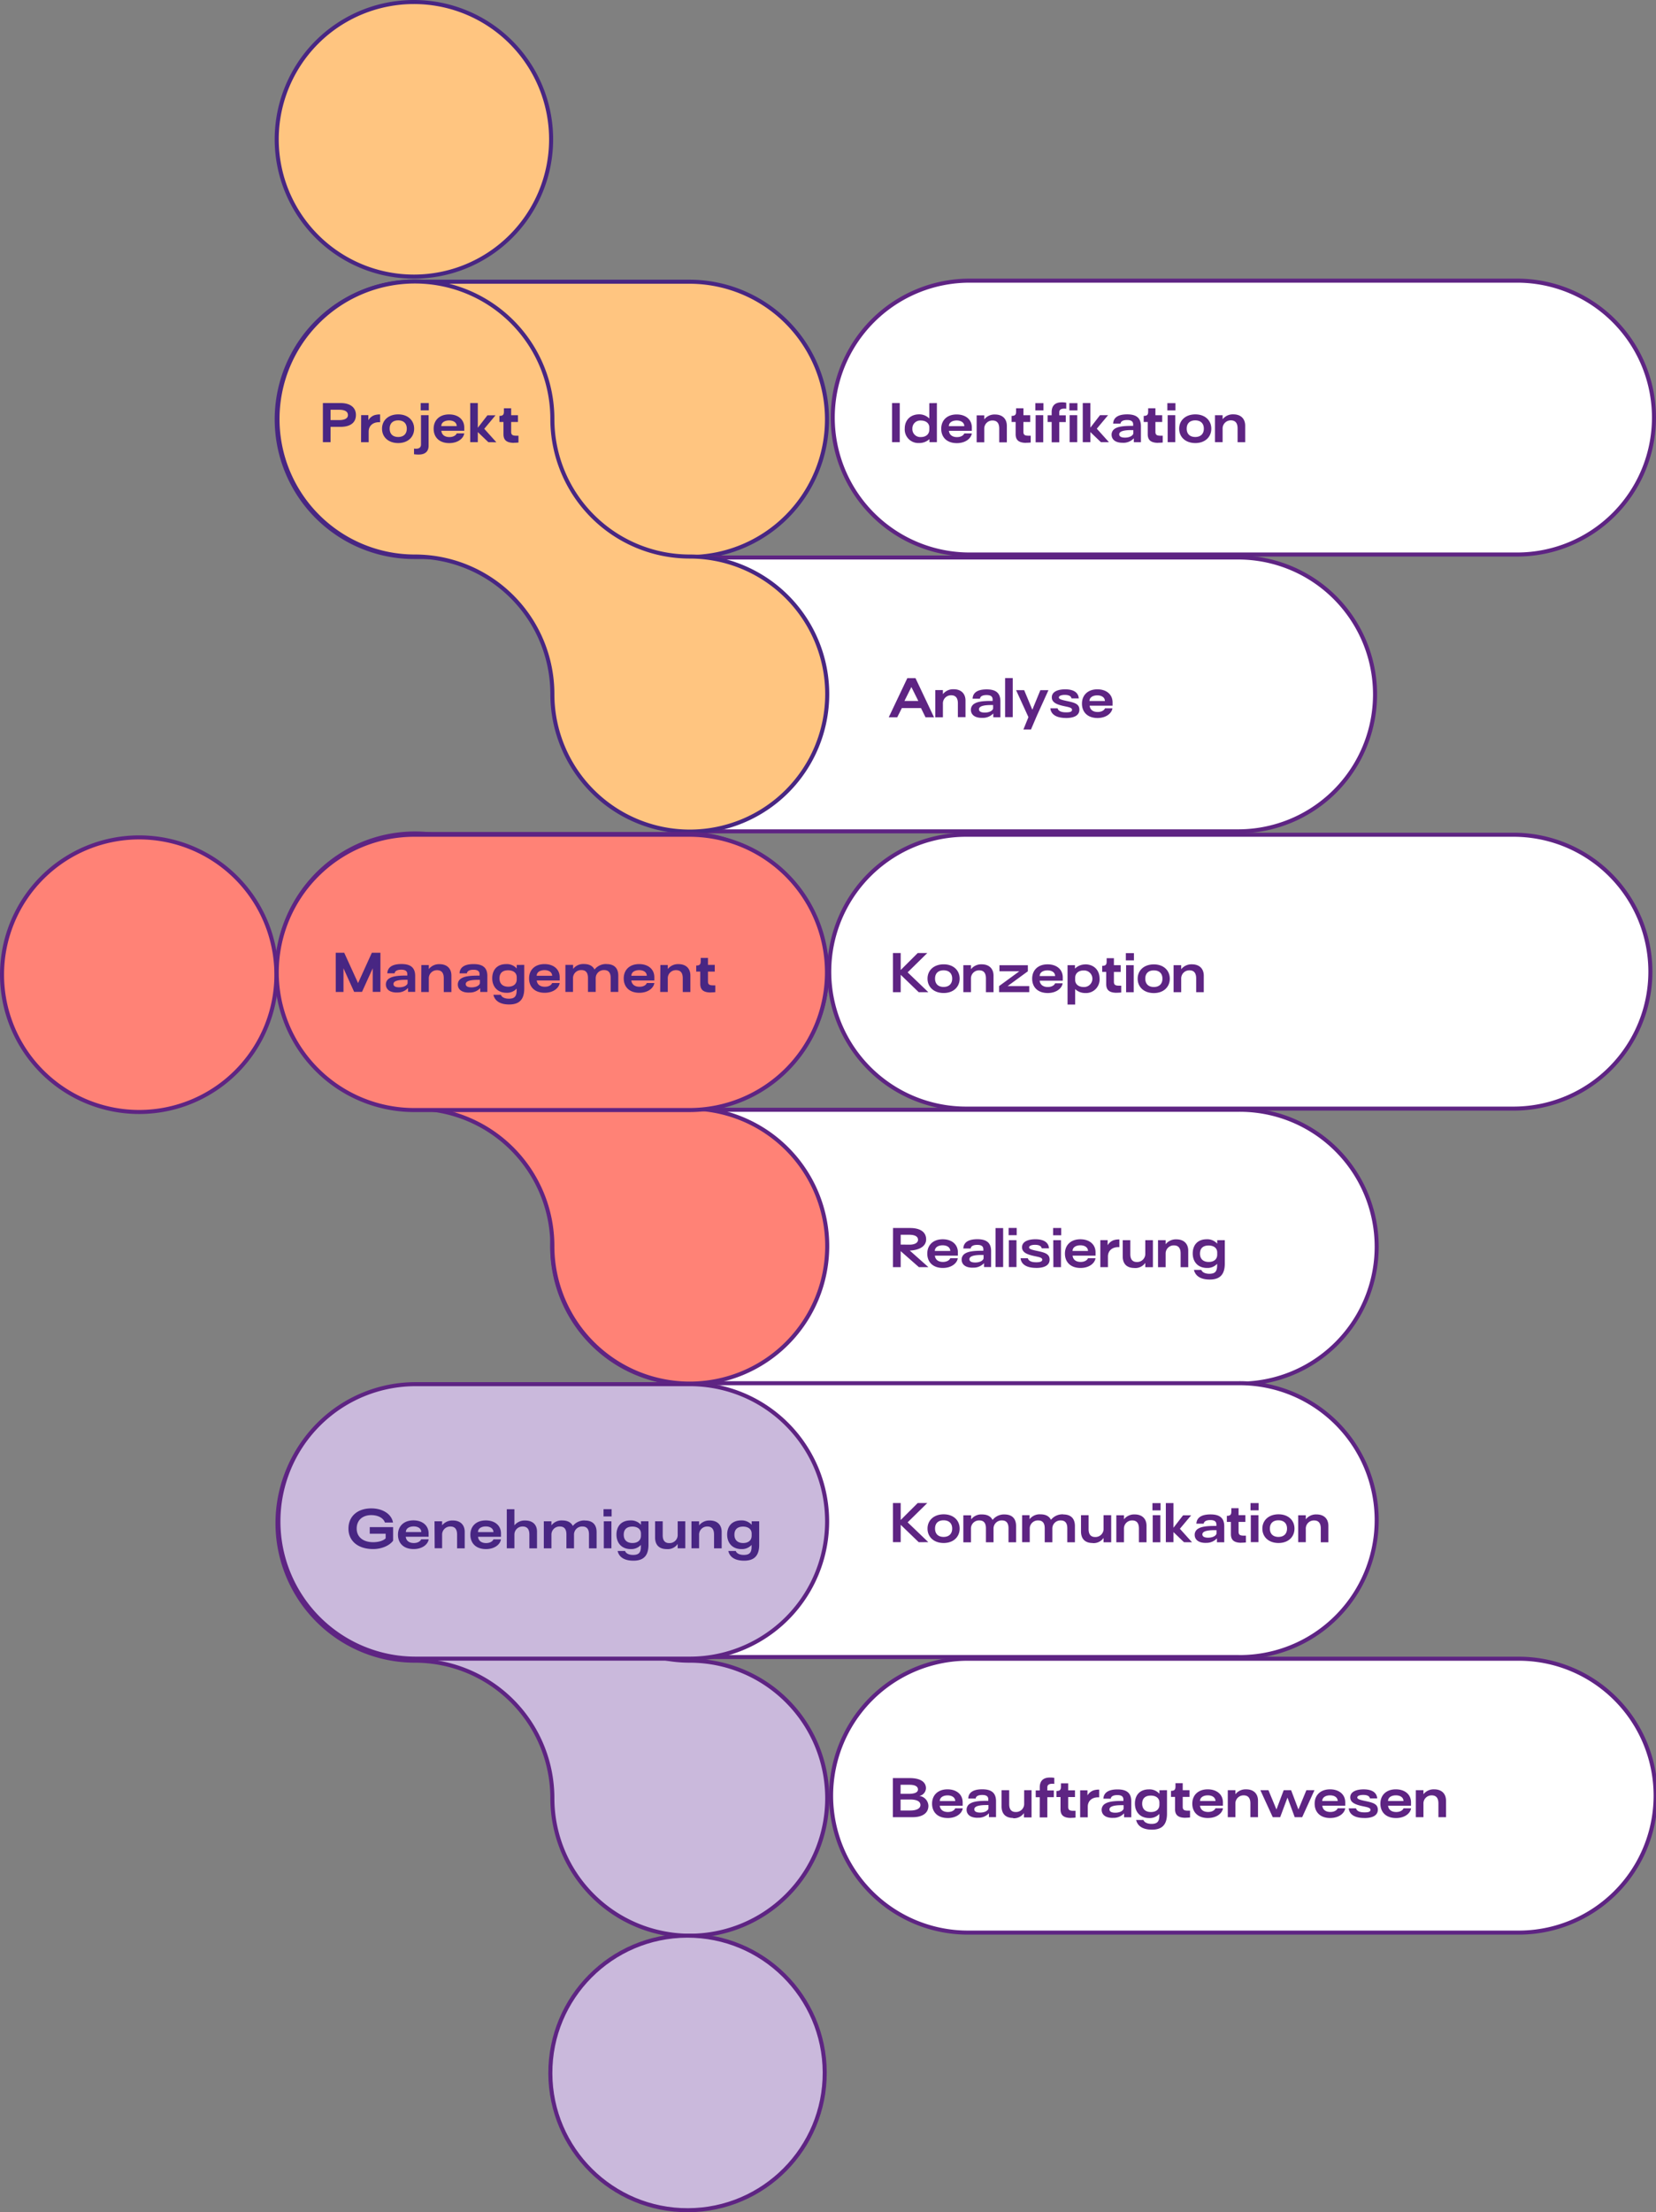
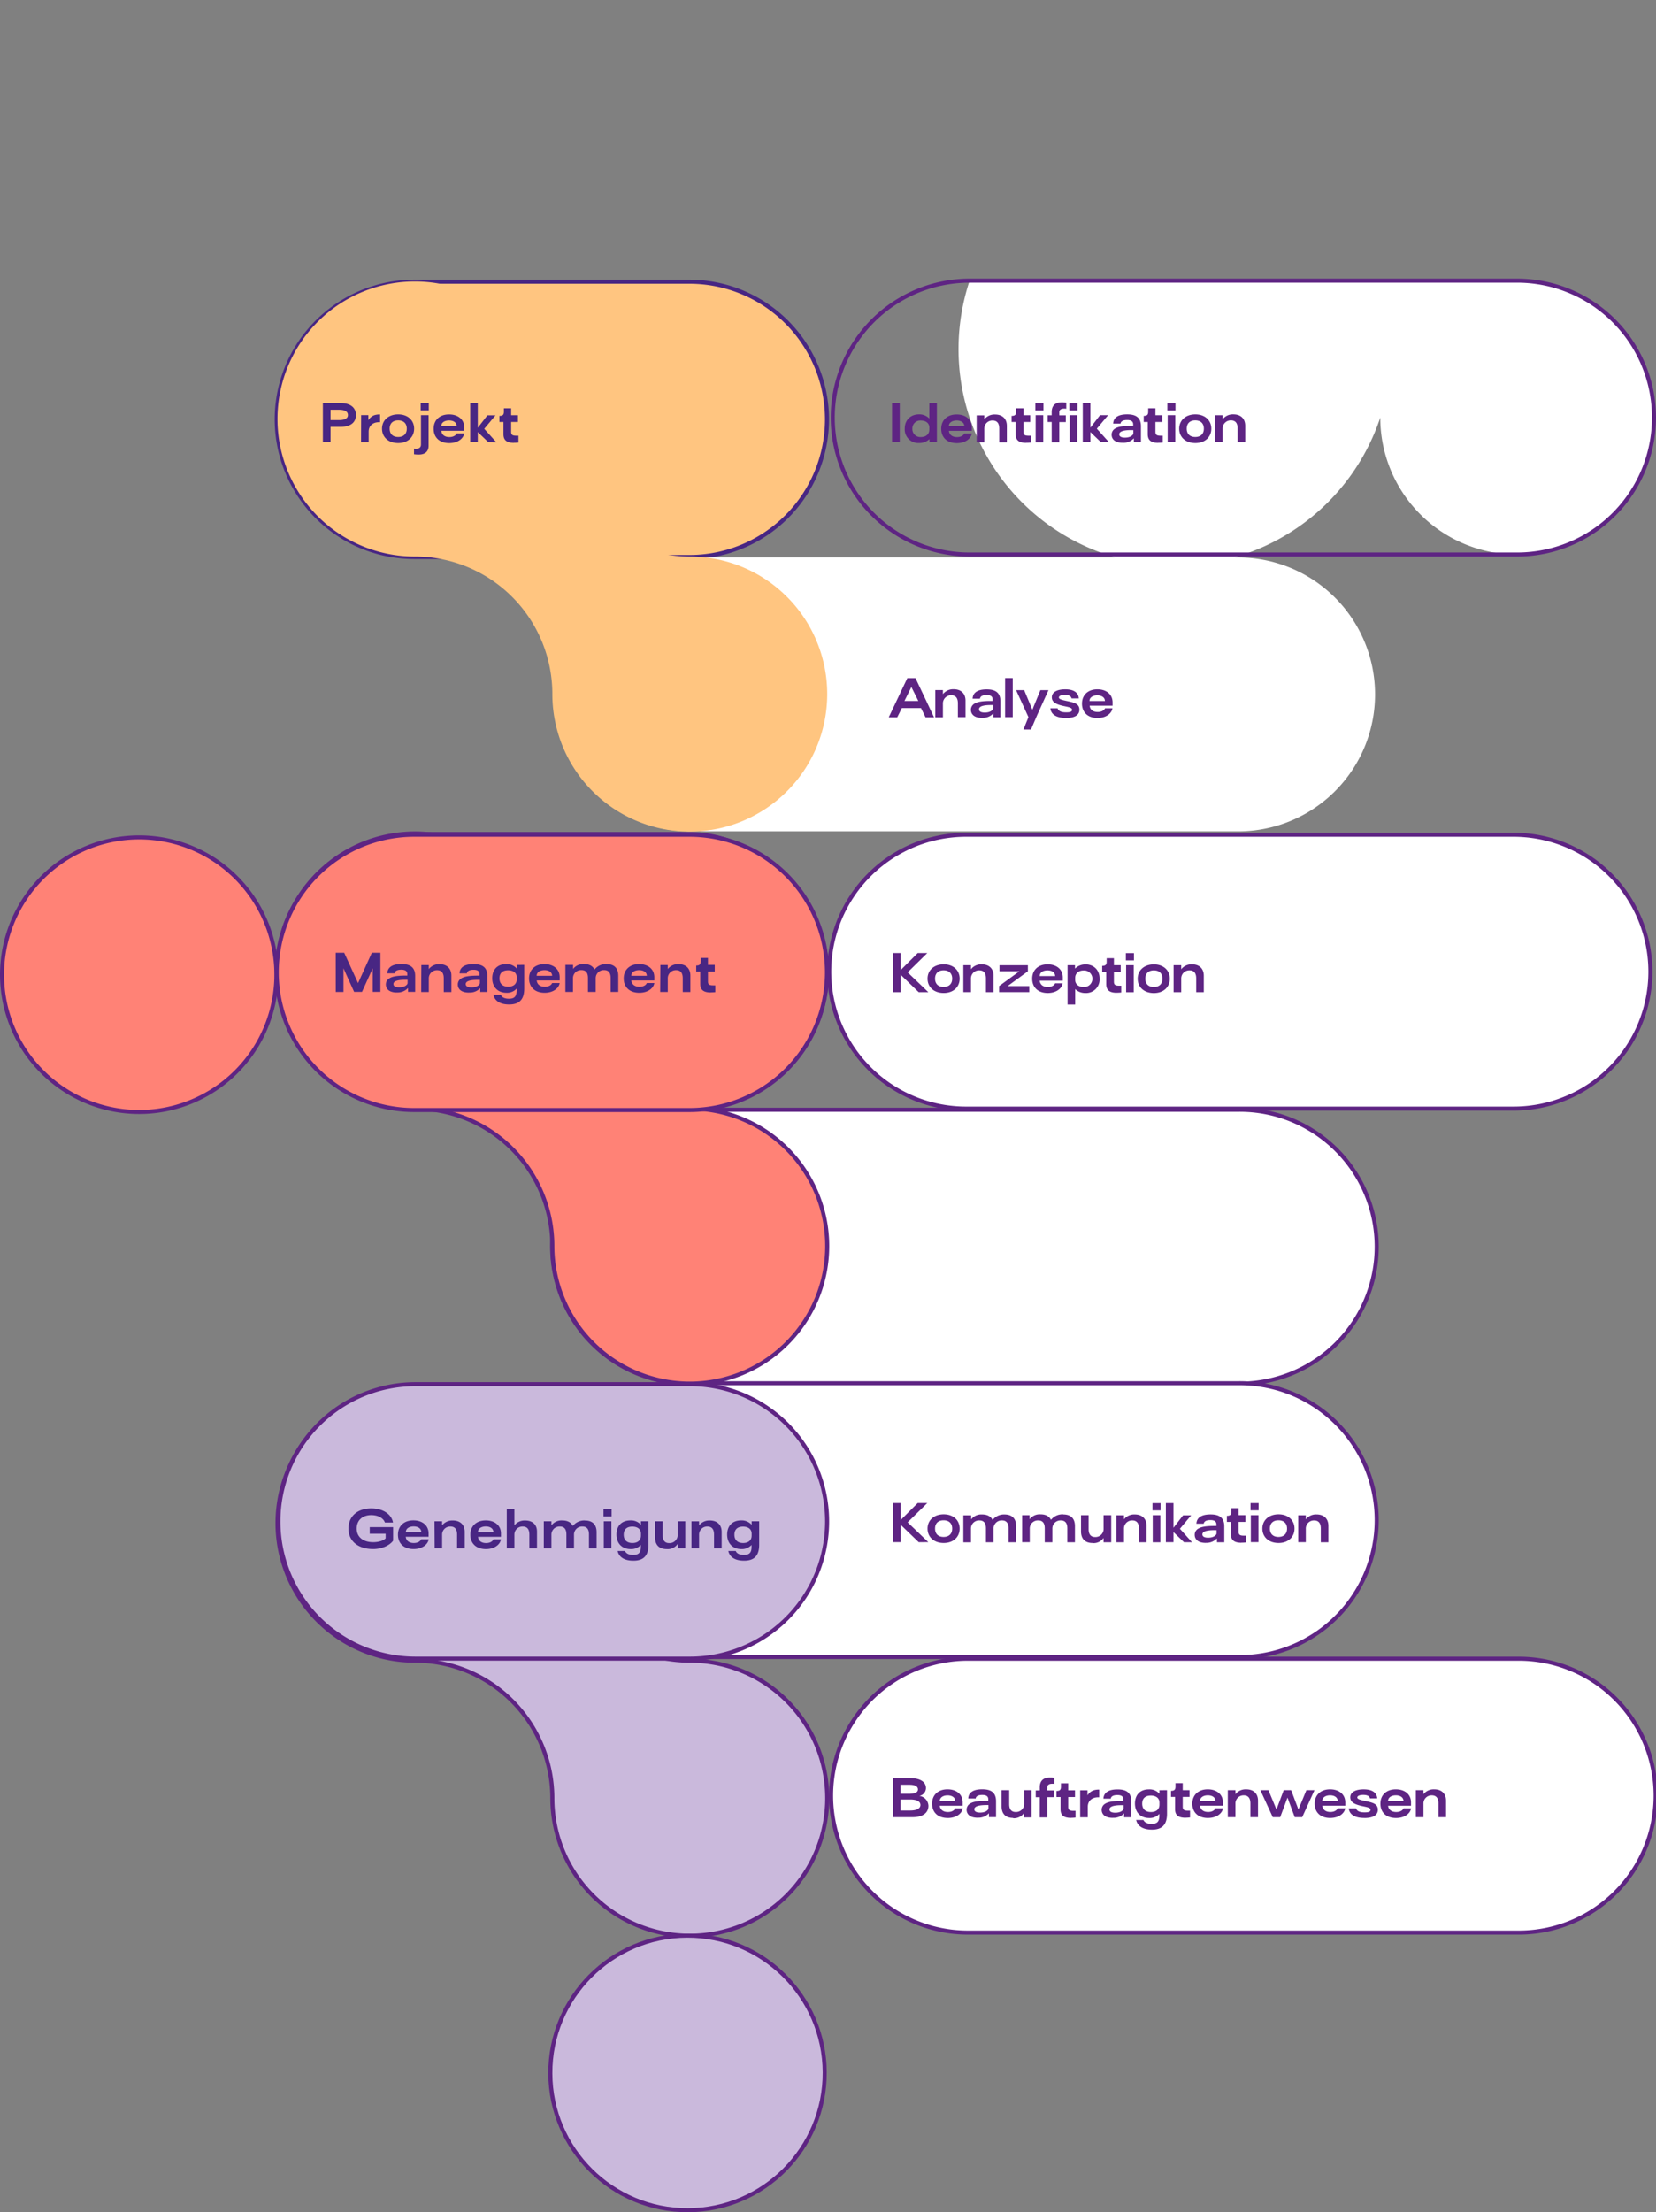
<svg xmlns="http://www.w3.org/2000/svg" id="Ebene_1" data-name="Ebene 1" viewBox="0 0 819.39 1093.87">
  <rect x="0" y="0" width="819.39" height="1093.87" fill="#808080" stroke="none" />
  <defs>
    <style>.cls-1{fill:#fff;}.cls-2,.cls-4{fill:none;stroke-linejoin:round;stroke-width:2px;}.cls-2{stroke:#5e2483;}.cls-3{fill:#ffc580;}.cls-4{stroke:#482683;}.cls-5{fill:#cab9dc;}.cls-6{fill:#ff8276;}.cls-7{fill:#482683;}.cls-8{fill:#5e2483;}</style>
  </defs>
  <path class="cls-1" d="M486.89,451.21H216a67.71,67.71,0,1,1,0-135.41H486.89a67.71,67.71,0,1,1,0,135.41" transform="translate(125.76 232.93)" />
  <path class="cls-2" d="M486.89,451.21H216a67.71,67.71,0,1,1,0-135.41H486.89a67.71,67.71,0,1,1,0,135.41Z" transform="translate(125.76 232.93)" />
  <path class="cls-3" d="M215.37,42.49H79.23A68.06,68.06,0,0,1,11.16-25.57,68.06,68.06,0,0,1,79.23-93.63H215.37a68.07,68.07,0,0,1,68.07,68.06,68.07,68.07,0,0,1-68.07,68.06" transform="translate(125.76 232.93)" />
  <path class="cls-4" d="M215.37,42.49H79.23A68.06,68.06,0,0,1,11.16-25.57,68.06,68.06,0,0,1,79.23-93.63H215.37a68.07,68.07,0,0,1,68.07,68.06A68.07,68.07,0,0,1,215.37,42.49Z" transform="translate(125.76 232.93)" />
  <path class="cls-1" d="M486.89,178.13H216a67.71,67.71,0,0,1-67.72-67.7h0A67.71,67.71,0,0,1,216,42.72H486.89a67.71,67.71,0,0,1,67.72,67.71h0a67.71,67.71,0,0,1-67.72,67.7" transform="translate(125.76 232.93)" />
-   <path class="cls-2" d="M486.89,178.13H216a67.71,67.71,0,0,1-67.72-67.7h0A67.71,67.71,0,0,1,216,42.72H486.89a67.71,67.71,0,0,1,67.72,67.71h0A67.71,67.71,0,0,1,486.89,178.13Z" transform="translate(125.76 232.93)" />
-   <path class="cls-1" d="M624.91,41.25H354a67.72,67.72,0,0,1-67.72-67.71A67.71,67.71,0,0,1,354-94.16H624.91a67.71,67.71,0,0,1,67.72,67.7,67.72,67.72,0,0,1-67.72,67.71" transform="translate(125.76 232.93)" />
+   <path class="cls-1" d="M624.91,41.25a67.72,67.72,0,0,1-67.72-67.71A67.71,67.71,0,0,1,354-94.16H624.91a67.71,67.71,0,0,1,67.72,67.7,67.72,67.72,0,0,1-67.72,67.71" transform="translate(125.76 232.93)" />
  <path class="cls-2" d="M624.91,41.25H354a67.72,67.72,0,0,1-67.72-67.71A67.71,67.71,0,0,1,354-94.16H624.91a67.71,67.71,0,0,1,67.72,67.7A67.72,67.72,0,0,1,624.91,41.25Z" transform="translate(125.76 232.93)" />
  <path class="cls-1" d="M486.89,586.38H216A67.71,67.71,0,1,1,216,451H486.89a67.71,67.71,0,1,1,0,135.41" transform="translate(125.76 232.93)" />
  <path class="cls-2" d="M486.89,586.38H216A67.71,67.71,0,1,1,216,451H486.89a67.71,67.71,0,1,1,0,135.41Z" transform="translate(125.76 232.93)" />
  <path class="cls-1" d="M623.14,315.22H352.26a67.72,67.72,0,0,1-67.72-67.71h0a67.71,67.71,0,0,1,67.72-67.7H623.14a67.7,67.7,0,0,1,67.71,67.7h0a67.71,67.71,0,0,1-67.71,67.71" transform="translate(125.76 232.93)" />
  <path class="cls-2" d="M623.14,315.22H352.26a67.72,67.72,0,0,1-67.72-67.71h0a67.71,67.71,0,0,1,67.72-67.7H623.14a67.7,67.7,0,0,1,67.71,67.7h0A67.71,67.71,0,0,1,623.14,315.22Z" transform="translate(125.76 232.93)" />
  <path class="cls-3" d="M215.55,42.25h0a68,68,0,0,1-68-68,68,68,0,0,0-68-68,68,68,0,0,0-68,68,68,68,0,0,0,68,68,68,68,0,0,1,68,68h0a68,68,0,1,0,68-68" transform="translate(125.76 232.93)" />
-   <path class="cls-4" d="M215.55,42.25h0a68,68,0,0,1-68-68,68,68,0,0,0-68-68,68,68,0,0,0-68,68,68,68,0,0,0,68,68,68,68,0,0,1,68,68h0a68,68,0,1,0,68-68Z" transform="translate(125.76 232.93)" />
  <path class="cls-5" d="M215.55,588.19h0a68,68,0,0,1-68-68,68,68,0,1,0-68,68,68,68,0,0,1,68,68h0a68,68,0,1,0,68-68" transform="translate(125.76 232.93)" />
  <path class="cls-2" d="M215.55,588.19h0a68,68,0,0,1-68-68,68,68,0,1,0-68,68,68,68,0,0,1,68,68h0a68,68,0,1,0,68-68Z" transform="translate(125.76 232.93)" />
  <path class="cls-5" d="M282.24,792.05a67.89,67.89,0,1,1-67.88-67.88,67.88,67.88,0,0,1,67.88,67.88" transform="translate(125.76 232.93)" />
  <circle class="cls-2" cx="214.36" cy="792.05" r="67.88" transform="translate(122.79 233.74) rotate(-0.22)" />
-   <path class="cls-3" d="M146.93-164A67.9,67.9,0,0,1,79-96.16,67.89,67.89,0,0,1,11.16-164,67.88,67.88,0,0,1,79-231.93,67.89,67.89,0,0,1,146.93-164" transform="translate(125.76 232.93)" />
-   <path class="cls-4" d="M146.93-164A67.9,67.9,0,0,1,79-96.16,67.89,67.89,0,0,1,11.16-164,67.88,67.88,0,0,1,79-231.93,67.89,67.89,0,0,1,146.93-164Z" transform="translate(125.76 232.93)" />
  <path class="cls-6" d="M11,249a67.9,67.9,0,0,1-67.89,67.89A67.89,67.89,0,0,1-124.76,249a67.88,67.88,0,0,1,67.88-67.88A67.89,67.89,0,0,1,11,249" transform="translate(125.76 232.93)" />
  <path class="cls-2" d="M11,249a67.9,67.9,0,0,1-67.89,67.89A67.89,67.89,0,0,1-124.76,249a67.88,67.88,0,0,1,67.88-67.88A67.89,67.89,0,0,1,11,249Z" transform="translate(125.76 232.93)" />
  <path class="cls-1" d="M624.91,722.64H354a67.71,67.71,0,1,1,0-135.41H624.91a67.71,67.71,0,1,1,0,135.41" transform="translate(125.76 232.93)" />
  <path class="cls-2" d="M624.91,722.64H354a67.71,67.71,0,1,1,0-135.41H624.91a67.71,67.71,0,1,1,0,135.41Z" transform="translate(125.76 232.93)" />
  <path class="cls-5" d="M215.63,587.19H79.88A67.87,67.87,0,0,1,12,519.33h0a67.87,67.87,0,0,1,67.87-67.86H215.63a67.86,67.86,0,0,1,67.87,67.86h0a67.86,67.86,0,0,1-67.87,67.86" transform="translate(125.76 232.93)" />
  <path class="cls-2" d="M215.63,587.19H79.88A67.87,67.87,0,0,1,12,519.33h0a67.87,67.87,0,0,1,67.87-67.86H215.63a67.86,67.86,0,0,1,67.87,67.86h0A67.86,67.86,0,0,1,215.63,587.19Z" transform="translate(125.76 232.93)" />
  <path class="cls-7" d="M128.54-14a20.37,20.37,0,0,0,2.24-.13v-3.36h-1c-1.85,0-2.62-.36-2.62-1.94v-4.86h3.36v-3.33h-3.36v-3.44h-3.59v1.66c0,1.47-.46,2.11-2.21,2.11v3h2v6c0,2.77,1.3,4.3,5.17,4.33m-8.68-.28-6-6.67,5.57-6.67h-4l-4.76,6.16V-33.63h-3.76v19.34h3.76v-5l5.22,5Zm-27.26-8c0-1.83,1.73-2.8,3.87-2.8s3.74,1,3.77,2.8Zm3.92,8.4c4.53,0,7.15-2.52,7.43-4.81h-3.71c-.36.94-1.63,1.83-3.62,1.83-2.41,0-3.79-1.2-4-3.11h11.35v-1.6c0-4.12-3.21-6.49-7.51-6.49-4.79,0-7.64,2.9-7.64,7.08s2.75,7.1,7.74,7.1M81.45-8.18c3.41,0,4.86-1.78,4.86-4.33V-27.65H82.55v14.48c0,1.27-.69,2.11-2.45,2.11a5.14,5.14,0,0,1-1-.07v2.8a15.35,15.35,0,0,0,2.31.15m1-21.87h4v-3.58h-4ZM71.27-16.86c-2.62,0-4.22-1.48-4.22-4.12s1.6-4.1,4.22-4.1,4.25,1.47,4.25,4.1-1.63,4.12-4.25,4.12m0,3c4.81,0,7.89-3,7.89-7.1s-3.08-7.08-7.89-7.08-8,2.93-8,7.08,3.13,7.1,8,7.1m-18.38-.41h3.77v-5.27c0-2.77,2-4.63,5.09-4.63h.56V-28a8.23,8.23,0,0,0-3,.43,5.75,5.75,0,0,0-2.8,2.42v-2.52H52.94ZM37.8-25.21v-5.12H42c2.88,0,4.4.9,4.4,2.63s-1.78,2.49-4.4,2.49ZM34-14.29H37.8v-7.58h4.84c4.88,0,7.71-2,7.71-5.88s-3.06-5.88-7.51-5.88H34Z" transform="translate(125.76 232.93)" />
  <path class="cls-7" d="M246.16,526.38c0,2.42-1.76,3.64-4.2,3.64-2.7,0-4.33-1.45-4.33-4.12s1.61-4,4.28-4c2.44,0,4.25,1.2,4.25,3.46Zm0-7.12V521a6.53,6.53,0,0,0-5.19-2.16c-4.64,0-6.93,3-6.93,7,0,4.22,2.65,7.18,7.08,7.18a6.44,6.44,0,0,0,5-2.06v.94c0,2.82-1,4-3.87,4-2,0-3.51-.71-3.95-1.94h-3.69c.74,3.16,3.49,4.79,7.82,4.79,4.68,0,7.46-2.11,7.46-7.89V519.26Zm-29.78,13.36h3.77V526a4,4,0,0,1,4.09-4.15c2.09,0,3.31,1.19,3.31,4v6.8h3.77v-8.15c0-3.48-2.19-5.62-5.86-5.62a6.41,6.41,0,0,0-5.31,2.42v-2h-3.77Zm-12.22.41a6,6,0,0,0,5.4-2.55v2.14h3.76V519.26h-3.76v6.61a4,4,0,0,1-4.23,4.18c-1.63,0-3.18-.79-3.18-3.87v-6.92h-3.77v8c0,3.82,2.11,5.76,5.78,5.76m-12.78-6.65c0,2.42-1.75,3.64-4.2,3.64-2.7,0-4.32-1.45-4.32-4.12s1.6-4,4.27-4c2.45,0,4.25,1.2,4.25,3.46Zm0-7.12V521a6.53,6.53,0,0,0-5.19-2.16c-4.63,0-6.92,3-6.92,7,0,4.22,2.64,7.18,7.07,7.18a6.41,6.41,0,0,0,5-2.06v.94c0,2.82-1,4-3.87,4-2,0-3.51-.71-3.94-1.94h-3.69c.74,3.16,3.48,4.79,7.81,4.79,4.69,0,7.46-2.11,7.46-7.89V519.26ZM173,532.62h3.77V519.26H173Zm-.13-15.76h4v-3.58h-4Zm-9.19,2a7.23,7.23,0,0,0-6,2.72c-.89-1.8-2.68-2.72-5.17-2.72a6.3,6.3,0,0,0-5.42,2.42v-2h-3.77v13.36h3.77V526a4,4,0,0,1,4.22-4.15c1.63,0,3.19.79,3.19,3.87v6.92h3.76V526a4,4,0,0,1,4.23-4.15c1.63,0,3.18.79,3.18,3.87v6.92h3.77v-8c0-3.82-2.09-5.75-5.76-5.75M125,532.62h3.77V526a4,4,0,0,1,4.1-4.15c2.09,0,3.31,1.19,3.31,4v6.8h3.77v-8.27c0-3.49-2.19-5.5-5.86-5.5a6.43,6.43,0,0,0-5.32,2.42v-8H125Zm-14.25-8c0-1.83,1.73-2.8,3.87-2.8s3.74,1,3.77,2.8Zm3.92,8.4c4.53,0,7.15-2.52,7.43-4.81h-3.71c-.36.94-1.63,1.83-3.62,1.83-2.42,0-3.79-1.2-4-3.11h11.36v-1.6c0-4.12-3.21-6.49-7.51-6.49-4.79,0-7.64,2.9-7.64,7.08s2.75,7.1,7.74,7.1m-25.4-.41H93V526a4,4,0,0,1,4.1-4.15c2.09,0,3.31,1.19,3.31,4v6.8h3.77v-8.15c0-3.48-2.19-5.62-5.86-5.62A6.43,6.43,0,0,0,93,521.27v-2H89.24Zm-14.26-8c0-1.83,1.73-2.8,3.87-2.8s3.74,1,3.77,2.8ZM78.9,533c4.53,0,7.16-2.52,7.44-4.81H82.62c-.36.94-1.63,1.83-3.62,1.83-2.41,0-3.79-1.2-4-3.11H86.31v-1.6c0-4.12-3.21-6.49-7.51-6.49-4.78,0-7.64,2.9-7.64,7.08s2.75,7.1,7.74,7.1m-20,0c4.1,0,8-1.63,9.85-4.13v-6.72H57.19v3.26h7.87v2.29c-1.23,1.28-3.77,1.91-6.14,1.91-5.11,0-8.19-2.65-8.19-6.74s2.85-6.65,7.2-6.65c3.51,0,6.06,1.53,6.77,3.67h4c-.69-4.12-5-7-10.74-7-6.75,0-11.3,3.84-11.3,10S51.41,533,58.87,533" transform="translate(125.76 232.93)" />
  <path class="cls-8" d="M574.79,665.58h3.77v-6.64a4,4,0,0,1,4.1-4.15c2.09,0,3.31,1.2,3.31,4v6.79h3.76v-8.14c0-3.49-2.18-5.63-5.85-5.63a6.43,6.43,0,0,0-5.32,2.42v-2h-3.77Zm-13.74-8c0-1.83,1.73-2.8,3.87-2.8s3.74,1,3.76,2.8ZM565,666c4.53,0,7.15-2.52,7.43-4.81h-3.72c-.35.94-1.62,1.83-3.61,1.83-2.42,0-3.79-1.19-4.05-3.1h11.36V658.3c0-4.12-3.21-6.49-7.51-6.49-4.79,0-7.64,2.9-7.64,7.08S560,666,565,666m-15.66,0c4.28,0,6.65-1.42,6.65-4.12s-2.17-3.41-5.4-4.13c-3-.63-4.76-1-4.76-1.91s1.5-1.27,2.93-1.27,3.1.33,3.31,1.73h3.61c-.18-2.67-2.24-4.48-6.72-4.48-3.59,0-6.64,1.15-6.62,4,.06,2.65,2.68,3.61,6.65,4.43,1.93.41,3.36.69,3.36,1.68s-1,1.27-2.93,1.27c-2.32,0-3.79-.58-4.22-2H541.6c.26,2.85,2.7,4.78,7.71,4.78m-20.82-8.4c0-1.83,1.73-2.8,3.87-2.8s3.74,1,3.77,2.8Zm3.92,8.4c4.53,0,7.16-2.52,7.44-4.81h-3.72c-.36.94-1.63,1.83-3.61,1.83-2.42,0-3.8-1.19-4-3.1h11.35V658.3c0-4.12-3.21-6.49-7.51-6.49-4.78,0-7.63,2.9-7.63,7.08s2.74,7.1,7.73,7.1M504,665.58h3.67l3.59-9.62h.05l3.56,9.62h3.69l6.08-13.36h-4l-3.92,9.49h-.05l-3.59-9.49h-3.66l-3.57,9.49h-.05l-3.94-9.49h-4Zm-22.25,0h3.77v-6.64a4,4,0,0,1,4.1-4.15c2.09,0,3.31,1.2,3.31,4v6.79h3.77v-8.14c0-3.49-2.19-5.63-5.86-5.63a6.43,6.43,0,0,0-5.32,2.42v-2h-3.77Zm-13.74-8c0-1.83,1.73-2.8,3.87-2.8s3.74,1,3.77,2.8Zm3.92,8.4c4.53,0,7.15-2.52,7.43-4.81h-3.71c-.36.94-1.63,1.83-3.62,1.83-2.42,0-3.79-1.19-4.05-3.1h11.36V658.3c0-4.12-3.21-6.49-7.51-6.49-4.79,0-7.64,2.9-7.64,7.08s2.75,7.1,7.74,7.1m-11.1-.15a18.17,18.17,0,0,0,2.24-.13v-3.36h-1c-1.85,0-2.62-.36-2.62-1.93v-4.87h3.36v-3.33h-3.36v-3.44h-3.59v1.66c0,1.47-.46,2.11-2.21,2.11v3h2v6c0,2.78,1.3,4.3,5.17,4.33m-12.9-6.49c0,2.42-1.76,3.64-4.2,3.64-2.7,0-4.33-1.45-4.33-4.13s1.6-4,4.28-4c2.44,0,4.25,1.19,4.25,3.46Zm0-7.13V654a6.51,6.51,0,0,0-5.2-2.17c-4.63,0-6.92,3-6.92,7,0,4.23,2.65,7.18,7.08,7.18a6.44,6.44,0,0,0,5-2.06v.94c-.05,2.83-1,4-3.87,4-2,0-3.52-.71-4-1.93H436.4c.74,3.15,3.49,4.78,7.82,4.78,4.68,0,7.45-2.11,7.45-7.89V652.22Zm-21.84,11.1c-1.84,0-2.88-.54-2.88-1.63,0-1.63,2.72-2.09,5.91-2.09h1.09v1.61c0,.78-1.32,2.11-4.12,2.11m-1.2,2.54a7,7,0,0,0,5.5-2.16h.05c0,.87,0,.76,0,1.88H434v-7.89c0-4.4-2.62-5.88-6.8-5.88-5.42,0-6.87,2.29-7,4.58h3.64c.08-.81.79-1.78,3.26-1.78,2.24,0,3,.84,3,2.22v.68h-.92c-4.37,0-6.59.46-8,1.3a3.47,3.47,0,0,0-1.84,3.08c0,2.06,1.48,4,5.45,4m-16.09-.28h3.77v-5.27c0-2.77,2-4.63,5.09-4.63h.56v-3.79a8.23,8.23,0,0,0-3,.43,5.76,5.76,0,0,0-2.8,2.42v-2.52h-3.62Zm-4.53.26a18.17,18.17,0,0,0,2.24-.13v-3.36h-1c-1.86,0-2.63-.36-2.63-1.93v-4.87h3.36v-3.33h-3.36v-3.44h-3.59v1.66c0,1.47-.45,2.11-2.21,2.11v3h2v6c0,2.78,1.29,4.3,5.16,4.33m-15.45-.26h3.77v-10h3.21v-3.33h-3.21v-1.53c0-1.09.69-1.78,2.44-1.78a4.1,4.1,0,0,1,1,.08v-3a10.9,10.9,0,0,0-2.19-.15c-3.79,0-5,2.19-5,4.84v1.55h-2v3.33h2Zm-13.21.41a6,6,0,0,0,5.4-2.54v2.13h3.77V652.22H381v6.62a4,4,0,0,1-4.23,4.17c-1.63,0-3.18-.79-3.18-3.87v-6.92h-3.77v8c0,3.82,2.12,5.75,5.78,5.75m-16.39-2.67c-1.83,0-2.88-.54-2.88-1.63,0-1.63,2.73-2.09,5.91-2.09h1.09v1.61c0,.78-1.32,2.11-4.12,2.11m-1.2,2.54a7,7,0,0,0,5.5-2.16h.05c0,.87,0,.76,0,1.88h3.51v-7.89c0-4.4-2.62-5.88-6.8-5.88-5.42,0-6.87,2.29-6.94,4.58H357c.07-.81.78-1.78,3.25-1.78,2.24,0,3,.84,3,2.22v.68h-.91c-4.38,0-6.6.46-8,1.3a3.46,3.46,0,0,0-1.83,3.08c0,2.06,1.47,4,5.44,4m-18.7-8.27c0-1.83,1.73-2.8,3.86-2.8s3.75,1,3.77,2.8Zm3.92,8.4c4.53,0,7.15-2.52,7.43-4.81h-3.72c-.35.94-1.63,1.83-3.61,1.83-2.42,0-3.8-1.19-4.05-3.1h11.35V658.3c0-4.12-3.2-6.49-7.51-6.49-4.78,0-7.63,2.9-7.63,7.08s2.75,7.1,7.74,7.1m-23.32-3.72v-5.44h4.68c3.26,0,5.14.91,5.14,2.72s-2.08,2.72-5,2.72Zm0-8.24v-4.48h4.38c2.87,0,4.22.89,4.22,2.34s-1.73,2.14-4.63,2.14Zm-3.82,11.55h9.72c5,0,7.87-2.06,7.87-5.65a5.12,5.12,0,0,0-4.51-4.86,4,4,0,0,0,3.29-3.82c0-3.43-3.34-5-7.94-5h-8.43Z" transform="translate(125.76 232.93)" />
  <path class="cls-8" d="M516.58,529.61h3.77V523a4,4,0,0,1,4.1-4.15c2.08,0,3.31,1.19,3.31,4v6.8h3.76v-8.15c0-3.48-2.19-5.62-5.85-5.62a6.4,6.4,0,0,0-5.32,2.42v-2h-3.77ZM506.81,527c-2.62,0-4.23-1.48-4.23-4.13s1.61-4.09,4.23-4.09,4.25,1.47,4.25,4.09-1.63,4.13-4.25,4.13m.05,3c4.81,0,7.89-3,7.89-7.11s-3.08-7.07-7.89-7.07-8,2.93-8,7.07,3.13,7.11,8,7.11m-13.72-.41h3.77V516.25h-3.77ZM493,513.85h4v-3.59h-4Zm-4.53,16a20.59,20.59,0,0,0,2.24-.12v-3.36h-1c-1.86,0-2.62-.36-2.62-1.94v-4.86h3.36v-3.33h-3.36v-3.44h-3.59v1.65c0,1.48-.46,2.12-2.21,2.12v3h2v6c0,2.77,1.3,4.3,5.17,4.32m-16.42-2.52c-1.83,0-2.87-.53-2.87-1.63,0-1.62,2.72-2.08,5.9-2.08h1.1v1.6c0,.79-1.33,2.11-4.13,2.11m-1.19,2.55a7,7,0,0,0,5.49-2.17h.05c0,.87,0,.77,0,1.89H480v-7.89c0-4.41-2.62-5.88-6.79-5.88-5.42,0-6.88,2.29-7,4.58h3.64c.07-.81.79-1.78,3.26-1.78,2.24,0,3,.84,3,2.21v.69h-.91c-4.38,0-6.59.46-8,1.3a3.44,3.44,0,0,0-1.83,3.08c0,2.06,1.48,4,5.45,4m-6.77-.31-6-6.67,5.58-6.66h-4l-4.76,6.16V510.26h-3.77v19.35h3.77v-5l5.21,5Zm-19.45,0h3.77V516.25h-3.77Zm-.13-15.76h4v-3.59h-4Zm-17.87,15.76h3.77V523a4,4,0,0,1,4.1-4.15c2.09,0,3.31,1.19,3.31,4v6.8h3.76v-8.15c0-3.48-2.18-5.62-5.85-5.62a6.4,6.4,0,0,0-5.32,2.42v-2h-3.77Zm-11.71.41a6,6,0,0,0,5.4-2.55v2.14h3.77V516.25h-3.77v6.61a4,4,0,0,1-4.22,4.18c-1.63,0-3.19-.79-3.19-3.87v-6.92h-3.76v8c0,3.82,2.11,5.76,5.77,5.76m-14.63-14.18a7.24,7.24,0,0,0-6,2.72c-.89-1.81-2.67-2.72-5.17-2.72a6.32,6.32,0,0,0-5.42,2.42v-2H380v13.36h3.76V523a4,4,0,0,1,4.23-4.15c1.63,0,3.18.79,3.18,3.87v6.92h3.77V523a4,4,0,0,1,4.22-4.15c1.63,0,3.18.79,3.18,3.87v6.92h3.77v-8c0-3.82-2.09-5.75-5.75-5.75m-29,0a7.21,7.21,0,0,0-6,2.72c-.89-1.81-2.67-2.72-5.17-2.72a6.3,6.3,0,0,0-5.42,2.42v-2H350.9v13.36h3.77V523a4,4,0,0,1,4.23-4.15c1.62,0,3.18.79,3.18,3.87v6.92h3.76V523a4,4,0,0,1,4.23-4.15c1.63,0,3.18.79,3.18,3.87v6.92H377v-8c0-3.82-2.09-5.75-5.75-5.75M341.13,527c-2.62,0-4.23-1.48-4.23-4.13s1.61-4.09,4.23-4.09,4.25,1.47,4.25,4.09-1.63,4.13-4.25,4.13m.05,3c4.81,0,7.89-3,7.89-7.11s-3.08-7.07-7.89-7.07-8,2.93-8,7.07,3.13,7.11,8,7.11m-7.61-.41-10.23-9.8,9.72-9.55h-4.73l-8.43,8.4v-8.4h-3.82v19.35h3.82V521l8.91,8.6Z" transform="translate(125.76 232.93)" />
-   <path class="cls-8" d="M476.52,387.4c0,2.42-1.76,3.64-4.2,3.64-2.7,0-4.33-1.45-4.33-4.13s1.6-4,4.27-4c2.45,0,4.26,1.19,4.26,3.46Zm0-7.13V382a6.53,6.53,0,0,0-5.2-2.17c-4.63,0-6.92,3-6.92,7,0,4.23,2.65,7.18,7.08,7.18a6.44,6.44,0,0,0,5-2.06v.94c-.06,2.83-1,4-3.87,4-2,0-3.52-.71-3.95-1.93H465c.74,3.15,3.49,4.78,7.81,4.78,4.69,0,7.46-2.11,7.46-7.89V380.27Zm-29.28,13.36H451V387a4,4,0,0,1,4.1-4.15c2.09,0,3.31,1.2,3.31,4v6.79h3.77v-8.14c0-3.49-2.19-5.63-5.86-5.63a6.43,6.43,0,0,0-5.32,2.42v-2h-3.77Zm-11.7.41a6,6,0,0,0,5.39-2.54v2.13h3.77V380.27h-3.77v6.62a4,4,0,0,1-4.22,4.17c-1.63,0-3.19-.79-3.19-3.87v-6.92h-3.76v8c0,3.82,2.11,5.75,5.78,5.75m-16.85-.41h3.76v-5.26c0-2.78,2-4.64,5.09-4.64h.56v-3.79a8.23,8.23,0,0,0-3,.43,5.85,5.85,0,0,0-2.8,2.42v-2.52h-3.61Zm-13.75-8c0-1.83,1.73-2.8,3.87-2.8s3.74,1,3.77,2.8Zm3.92,8.4c4.53,0,7.15-2.52,7.43-4.81h-3.71c-.36.94-1.63,1.83-3.62,1.83-2.42,0-3.79-1.19-4-3.1h11.36v-1.61c0-4.12-3.21-6.49-7.51-6.49-4.79,0-7.64,2.91-7.64,7.08s2.75,7.1,7.74,7.1m-13.46-.41h3.76V380.27H395.4Zm-.13-15.75h4v-3.59h-4ZM386.94,394c4.28,0,6.65-1.42,6.65-4.12s-2.17-3.41-5.4-4.13c-3.05-.63-4.76-1-4.76-1.9s1.5-1.28,2.93-1.28,3.1.33,3.31,1.73h3.61c-.18-2.67-2.24-4.48-6.72-4.48-3.59,0-6.64,1.15-6.62,4,.06,2.65,2.68,3.61,6.65,4.43,1.93.41,3.36.69,3.36,1.68,0,.84-1,1.27-2.93,1.27-2.32,0-3.79-.58-4.22-2h-3.57c.26,2.85,2.7,4.78,7.71,4.78m-13.51-.41h3.77V380.27h-3.77Zm-.13-15.75h4v-3.59h-4Zm-6.46,15.75h3.76V374.29h-3.76Zm-10.06-2.26c-1.83,0-2.87-.54-2.87-1.63,0-1.63,2.72-2.09,5.9-2.09h1.1v1.61c0,.79-1.33,2.11-4.13,2.11m-1.19,2.54a7,7,0,0,0,5.49-2.16h.05c0,.87,0,.76,0,1.88h3.51v-7.89c0-4.4-2.62-5.88-6.79-5.88-5.43,0-6.88,2.29-6.95,4.59h3.64c.07-.82.79-1.79,3.26-1.79,2.24,0,3,.84,3,2.22v.69h-.91c-4.38,0-6.59.45-8,1.29a3.46,3.46,0,0,0-1.83,3.08c0,2.07,1.48,4,5.45,4m-18.71-8.27c0-1.83,1.73-2.8,3.87-2.8s3.74,1,3.76,2.8Zm3.92,8.4c4.53,0,7.15-2.52,7.43-4.81h-3.72c-.35.94-1.63,1.83-3.61,1.83-2.42,0-3.79-1.19-4-3.1H348.2v-1.61c0-4.12-3.2-6.49-7.5-6.49-4.79,0-7.64,2.91-7.64,7.08s2.75,7.1,7.74,7.1m-20.9-11.55V377.6h4.2c2.82,0,4.38.84,4.38,2.49s-2,2.4-4.05,2.4Zm-3.82,11.14h3.82v-7.91l9,7.91h4.71l-9.22-8.19c4.13-.15,8.1-1.78,8.1-5.53s-3.08-5.62-7.94-5.62h-8.43Z" transform="translate(125.76 232.93)" />
  <path class="cls-8" d="M454.93,257.66h3.77V251a4,4,0,0,1,4.1-4.15c2.08,0,3.31,1.19,3.31,4v6.8h3.76v-8.15c0-3.48-2.19-5.62-5.85-5.62a6.43,6.43,0,0,0-5.32,2.42v-2h-3.77Zm-9.77-2.57c-2.62,0-4.23-1.48-4.23-4.12s1.61-4.1,4.23-4.1,4.25,1.47,4.25,4.1-1.63,4.12-4.25,4.12m0,3c4.81,0,7.89-3,7.89-7.1s-3.08-7.08-7.89-7.08-8,2.93-8,7.08,3.13,7.1,8,7.1m-13.72-.41h3.77V244.3h-3.77Zm-.13-15.76h4v-3.59h-4Zm-4.53,16a20.59,20.59,0,0,0,2.24-.12v-3.36h-1c-1.86,0-2.62-.36-2.62-1.94v-4.86h3.36V244.3h-3.36v-3.44h-3.59v1.65c0,1.48-.46,2.12-2.21,2.12v3h2v6c0,2.77,1.3,4.3,5.17,4.32m-16.29-2.85c-2.55,0-4.25-1.37-4.25-3.48v-1.07c0-2.19,1.68-3.64,4.2-3.64a4.1,4.1,0,1,1,.05,8.19m.74-11.17a7.3,7.3,0,0,0-5.09,2.06V244.3h-3.67v19.47h3.77v-7.64a7.13,7.13,0,0,0,5,1.94,6.71,6.71,0,0,0,7.08-7.13c0-4.23-2.86-7.05-7.13-7.05m-22.5,5.78c0-1.84,1.73-2.8,3.87-2.8s3.74,1,3.76,2.8Zm3.92,8.4c4.53,0,7.15-2.52,7.43-4.81h-3.72c-.35.94-1.63,1.83-3.61,1.83-2.42,0-3.79-1.2-4.05-3.11H400.1v-1.6c0-4.12-3.2-6.49-7.5-6.49-4.79,0-7.64,2.9-7.64,7.08s2.75,7.1,7.74,7.1m-19.88-3.44,10-7.3,0-3H368.77v3h9.83l-10,7.3v3h14.91v-3Zm-21.92,3h3.77V251a4,4,0,0,1,4.1-4.15c2.08,0,3.31,1.19,3.31,4v6.8h3.76v-8.15c0-3.48-2.19-5.62-5.85-5.62a6.43,6.43,0,0,0-5.32,2.42v-2H350.9Zm-9.77-2.57c-2.62,0-4.23-1.48-4.23-4.12s1.61-4.1,4.23-4.1,4.25,1.47,4.25,4.1-1.63,4.12-4.25,4.12m.05,3c4.81,0,7.89-3,7.89-7.1s-3.08-7.08-7.89-7.08-8,2.93-8,7.08,3.13,7.1,8,7.1m-7.61-.41-10.23-9.8,9.72-9.55h-4.73l-8.43,8.4v-8.4h-3.82v19.35h3.82v-8.6l8.91,8.6Z" transform="translate(125.76 232.93)" />
  <path class="cls-8" d="M413.31,113.69c0-1.83,1.74-2.8,3.87-2.8s3.75,1,3.77,2.8Zm3.92,8.4c4.54,0,7.16-2.52,7.44-4.81H421c-.36.94-1.63,1.83-3.61,1.83-2.42,0-3.8-1.19-4-3.1h11.35v-1.6c0-4.13-3.21-6.5-7.51-6.5-4.78,0-7.63,2.91-7.63,7.08s2.75,7.1,7.73,7.1m-15.65,0c4.28,0,6.64-1.42,6.64-4.12s-2.16-3.41-5.39-4.12c-3.06-.64-4.76-1-4.76-1.91s1.5-1.28,2.92-1.28,3.11.33,3.31,1.73h3.62c-.18-2.67-2.24-4.48-6.72-4.48-3.59,0-6.64,1.15-6.62,4,.05,2.65,2.67,3.62,6.64,4.43,1.94.41,3.36.69,3.36,1.68s-1,1.27-2.92,1.27c-2.32,0-3.8-.58-4.23-2h-3.56c.25,2.85,2.7,4.78,7.71,4.78m-21.05,5.7h3.74l3-7,5.65-12.45h-4l-3.39,8.25-.5,1.3H385l-.56-1.3L381,108.32h-4l6.11,13.34Zm-9.06-6.1h3.77V102.34h-3.77Zm-10.06-2.27c-1.83,0-2.87-.53-2.87-1.63,0-1.63,2.72-2.09,5.9-2.09h1.1v1.61c0,.79-1.33,2.11-4.13,2.11M360.22,122a7,7,0,0,0,5.5-2.17h0c0,.87,0,.77,0,1.89h3.52v-7.9c0-4.4-2.63-5.88-6.8-5.88-5.42,0-6.87,2.3-6.95,4.59h3.64c.08-.82.79-1.79,3.26-1.79,2.24,0,3,.84,3,2.22v.69h-.92c-4.38,0-6.59.45-8,1.29a3.48,3.48,0,0,0-1.83,3.08c0,2.07,1.48,4,5.45,4m-23.06-.28h3.76V115a4,4,0,0,1,4.1-4.15c2.09,0,3.31,1.2,3.31,4v6.8h3.77v-8.15c0-3.49-2.19-5.63-5.86-5.63a6.44,6.44,0,0,0-5.32,2.42v-2h-3.76Zm-15.28-8.07,3.44-6.9,3.44,6.9Zm-7.76,8.07h4.2l2.29-4.56h9.47l2.24,4.56h4.2l-9.16-19.35h-4.05Z" transform="translate(125.76 232.93)" />
  <path class="cls-8" d="M475.42-14.29h3.77v-6.64a4,4,0,0,1,4.1-4.15c2.09,0,3.31,1.19,3.31,4v6.8h3.76v-8.14c0-3.49-2.18-5.63-5.85-5.63a6.43,6.43,0,0,0-5.32,2.42v-2h-3.77Zm-9.77-2.57c-2.62,0-4.23-1.48-4.23-4.12s1.61-4.1,4.23-4.1,4.25,1.47,4.25,4.1-1.63,4.12-4.25,4.12m.05,3c4.81,0,7.89-3,7.89-7.1s-3.08-7.08-7.89-7.08-8,2.93-8,7.08,3.13,7.1,8,7.1M452-14.29h3.77V-27.65H452ZM451.85-30h4v-3.58h-4Zm-4.53,16a20.37,20.37,0,0,0,2.24-.13v-3.36h-1c-1.85,0-2.62-.36-2.62-1.94v-4.86h3.36v-3.33h-3.36v-3.44h-3.59v1.66c0,1.47-.45,2.11-2.21,2.11v3h2v6c0,2.77,1.3,4.3,5.17,4.33M430.9-16.55c-1.83,0-2.87-.54-2.87-1.63,0-1.63,2.72-2.09,5.9-2.09H435v1.6c0,.79-1.33,2.12-4.13,2.12M429.71-14a7,7,0,0,0,5.5-2.16h.05c0,.86,0,.76,0,1.88h3.51v-7.89c0-4.4-2.62-5.88-6.79-5.88-5.42,0-6.87,2.29-6.95,4.58h3.64c.08-.81.79-1.78,3.26-1.78,2.24,0,3,.84,3,2.21v.69h-.92c-4.38,0-6.59.46-8,1.3A3.47,3.47,0,0,0,424.26-18c0,2.06,1.48,4,5.45,4m-6.77-.3-6-6.67,5.58-6.67h-4l-4.76,6.16V-33.63h-3.77v19.34h3.77v-5l5.22,5Zm-19.45,0h3.77V-27.65h-3.77ZM403.36-30h4v-3.58h-4Zm-8.75,15.76h3.76v-10h3.21v-3.33h-3.21v-1.53c0-1.09.69-1.78,2.45-1.78a5.06,5.06,0,0,1,1,.07v-3A10.75,10.75,0,0,0,399.6-34c-3.8,0-5,2.19-5,4.83v1.56h-2v3.33h2Zm-7.94,0h3.76V-27.65h-3.76ZM386.54-30h4v-3.58h-4ZM382-14a20.68,20.68,0,0,0,2.24-.13v-3.36h-1c-1.86,0-2.62-.36-2.62-1.94v-4.86H384v-3.33h-3.36v-3.44H377v1.66c0,1.47-.46,2.11-2.22,2.11v3h2v6c0,2.77,1.3,4.3,5.17,4.33m-24.46-.26h3.76v-6.64a4,4,0,0,1,4.1-4.15c2.09,0,3.31,1.19,3.31,4v6.8h3.77v-8.14c0-3.49-2.19-5.63-5.86-5.63a6.43,6.43,0,0,0-5.32,2.42v-2h-3.76Zm-13.75-8c0-1.83,1.73-2.8,3.87-2.8s3.74,1,3.77,2.8Zm3.92,8.4c4.53,0,7.15-2.52,7.43-4.81h-3.71c-.36.94-1.63,1.83-3.62,1.83-2.41,0-3.79-1.2-4-3.11h11.35v-1.6c0-4.12-3.21-6.49-7.51-6.49-4.79,0-7.64,2.9-7.64,7.08s2.75,7.1,7.74,7.1m-13.64-6.65c0,2.22-1.66,3.64-4.15,3.64A3.93,3.93,0,0,1,325.68-21a3.89,3.89,0,0,1,4.2-4c2.54,0,4.2,1.38,4.2,3.47Zm0-13.1V-26a7,7,0,0,0-5-2.06c-4.3,0-7.15,2.83-7.15,7A6.72,6.72,0,0,0,329-13.88a7.38,7.38,0,0,0,5.14-1.94v1.53h3.67V-33.63ZM315.62-14.29h3.82V-33.63h-3.82Z" transform="translate(125.76 232.93)" />
  <path class="cls-6" d="M215.55,315.19h0a68,68,0,0,1-68-68,68,68,0,1,0-68,68,68,68,0,0,1,68,68h0a68,68,0,1,0,68-68" transform="translate(125.76 232.93)" />
  <path class="cls-2" d="M215.55,315.19h0a68,68,0,0,1-68-68,68,68,0,1,0-68,68,68,68,0,0,1,68,68h0a68,68,0,1,0,68-68Z" transform="translate(125.76 232.93)" />
  <rect class="cls-2" x="137.77" y="412.37" width="271.5" height="135.73" rx="67.86" />
  <path class="cls-6" d="M215.37,315.93H79.23a68.06,68.06,0,1,1,0-136.12H215.37a68.06,68.06,0,1,1,0,136.12" transform="translate(125.76 232.93)" />
  <path class="cls-2" d="M215.37,315.93H79.23a68.06,68.06,0,1,1,0-136.12H215.37a68.06,68.06,0,1,1,0,136.12Z" transform="translate(125.76 232.93)" />
  <path class="cls-7" d="M225.92,257.76a20.88,20.88,0,0,0,2.24-.12v-3.36h-1c-1.86,0-2.62-.36-2.62-1.94v-4.86h3.36v-3.33h-3.36v-3.44h-3.59v1.65c0,1.48-.46,2.12-2.22,2.12v3h2v6c0,2.77,1.3,4.3,5.17,4.32m-25-.25h3.76v-6.64a4,4,0,0,1,4.1-4.15c2.09,0,3.31,1.19,3.31,4v6.8h3.77v-8.15c0-3.48-2.19-5.62-5.86-5.62a6.41,6.41,0,0,0-5.32,2.42v-2H201Zm-14.26-8c0-1.84,1.73-2.8,3.87-2.8s3.74,1,3.77,2.8Zm3.92,8.4c4.53,0,7.16-2.52,7.44-4.82h-3.72c-.36,1-1.63,1.84-3.61,1.84-2.42,0-3.8-1.2-4.05-3.11H198v-1.6c0-4.12-3.21-6.49-7.51-6.49-4.78,0-7.63,2.9-7.63,7.07s2.74,7.11,7.73,7.11M174.4,243.74a7.24,7.24,0,0,0-6,2.72c-.89-1.81-2.67-2.72-5.16-2.72a6.33,6.33,0,0,0-5.43,2.42v-2H154v13.36h3.76v-6.64a4,4,0,0,1,4.23-4.15c1.63,0,3.18.79,3.18,3.86v6.93H169v-6.64a4,4,0,0,1,4.22-4.15c1.63,0,3.18.79,3.18,3.86v6.93h3.77v-8c0-3.82-2.09-5.75-5.75-5.75m-34.62,5.78c0-1.84,1.73-2.8,3.87-2.8s3.74,1,3.77,2.8Zm3.92,8.4c4.53,0,7.15-2.52,7.43-4.82h-3.71c-.36,1-1.63,1.84-3.62,1.84-2.41,0-3.79-1.2-4-3.11h11.35v-1.6c0-4.12-3.21-6.49-7.51-6.49-4.78,0-7.64,2.9-7.64,7.07s2.75,7.11,7.74,7.11m-13.84-6.65c0,2.42-1.76,3.64-4.2,3.64-2.7,0-4.33-1.45-4.33-4.12s1.6-4,4.27-4c2.45,0,4.26,1.2,4.26,3.46Zm0-7.12v1.75a6.55,6.55,0,0,0-5.2-2.16c-4.63,0-6.92,3-6.92,7,0,4.22,2.65,7.18,7.08,7.18a6.41,6.41,0,0,0,5-2.07v1c-.06,2.82-1,4-3.87,4-2,0-3.52-.72-3.95-1.94h-3.69c.74,3.16,3.49,4.79,7.81,4.79,4.69,0,7.46-2.12,7.46-7.89V244.15Zm-22.35,11.09c-1.84,0-2.88-.53-2.88-1.63,0-1.63,2.72-2.08,5.91-2.08h1.09v1.6c0,.79-1.32,2.11-4.12,2.11m-1.2,2.55a7,7,0,0,0,5.5-2.17h0c0,.87,0,.77,0,1.89h3.51v-7.89c0-4.41-2.62-5.88-6.8-5.88-5.42,0-6.87,2.29-6.95,4.58h3.64c.08-.81.79-1.78,3.26-1.78,2.24,0,3,.84,3,2.21v.69h-.92c-4.37,0-6.59.46-8,1.3a3.45,3.45,0,0,0-1.84,3.08c0,2.06,1.48,4,5.45,4m-23.57-.28h3.77v-6.64a4,4,0,0,1,4.1-4.15c2.08,0,3.3,1.19,3.3,4v6.8h3.77v-8.15c0-3.48-2.19-5.62-5.85-5.62a6.4,6.4,0,0,0-5.32,2.42v-2H82.74ZM71.8,255.24c-1.84,0-2.88-.53-2.88-1.63,0-1.63,2.72-2.08,5.9-2.08h1.1v1.6c0,.79-1.32,2.11-4.12,2.11m-1.2,2.55a7,7,0,0,0,5.5-2.17h.05c0,.87,0,.77,0,1.89h3.52v-7.89c0-4.41-2.63-5.88-6.8-5.88-5.42,0-6.87,2.29-7,4.58h3.64c.08-.81.79-1.78,3.26-1.78,2.24,0,3,.84,3,2.21v.69H75c-4.38,0-6.59.46-8,1.3a3.46,3.46,0,0,0-1.83,3.08c0,2.06,1.48,4,5.45,4m-30.24-.28h3.82V245.85l5.27,11.66h3.89l5.3-11.66v11.66h3.81V238.16H58.23l-6.82,15-6.85-15h-4.2Z" transform="translate(125.76 232.93)" />
</svg>